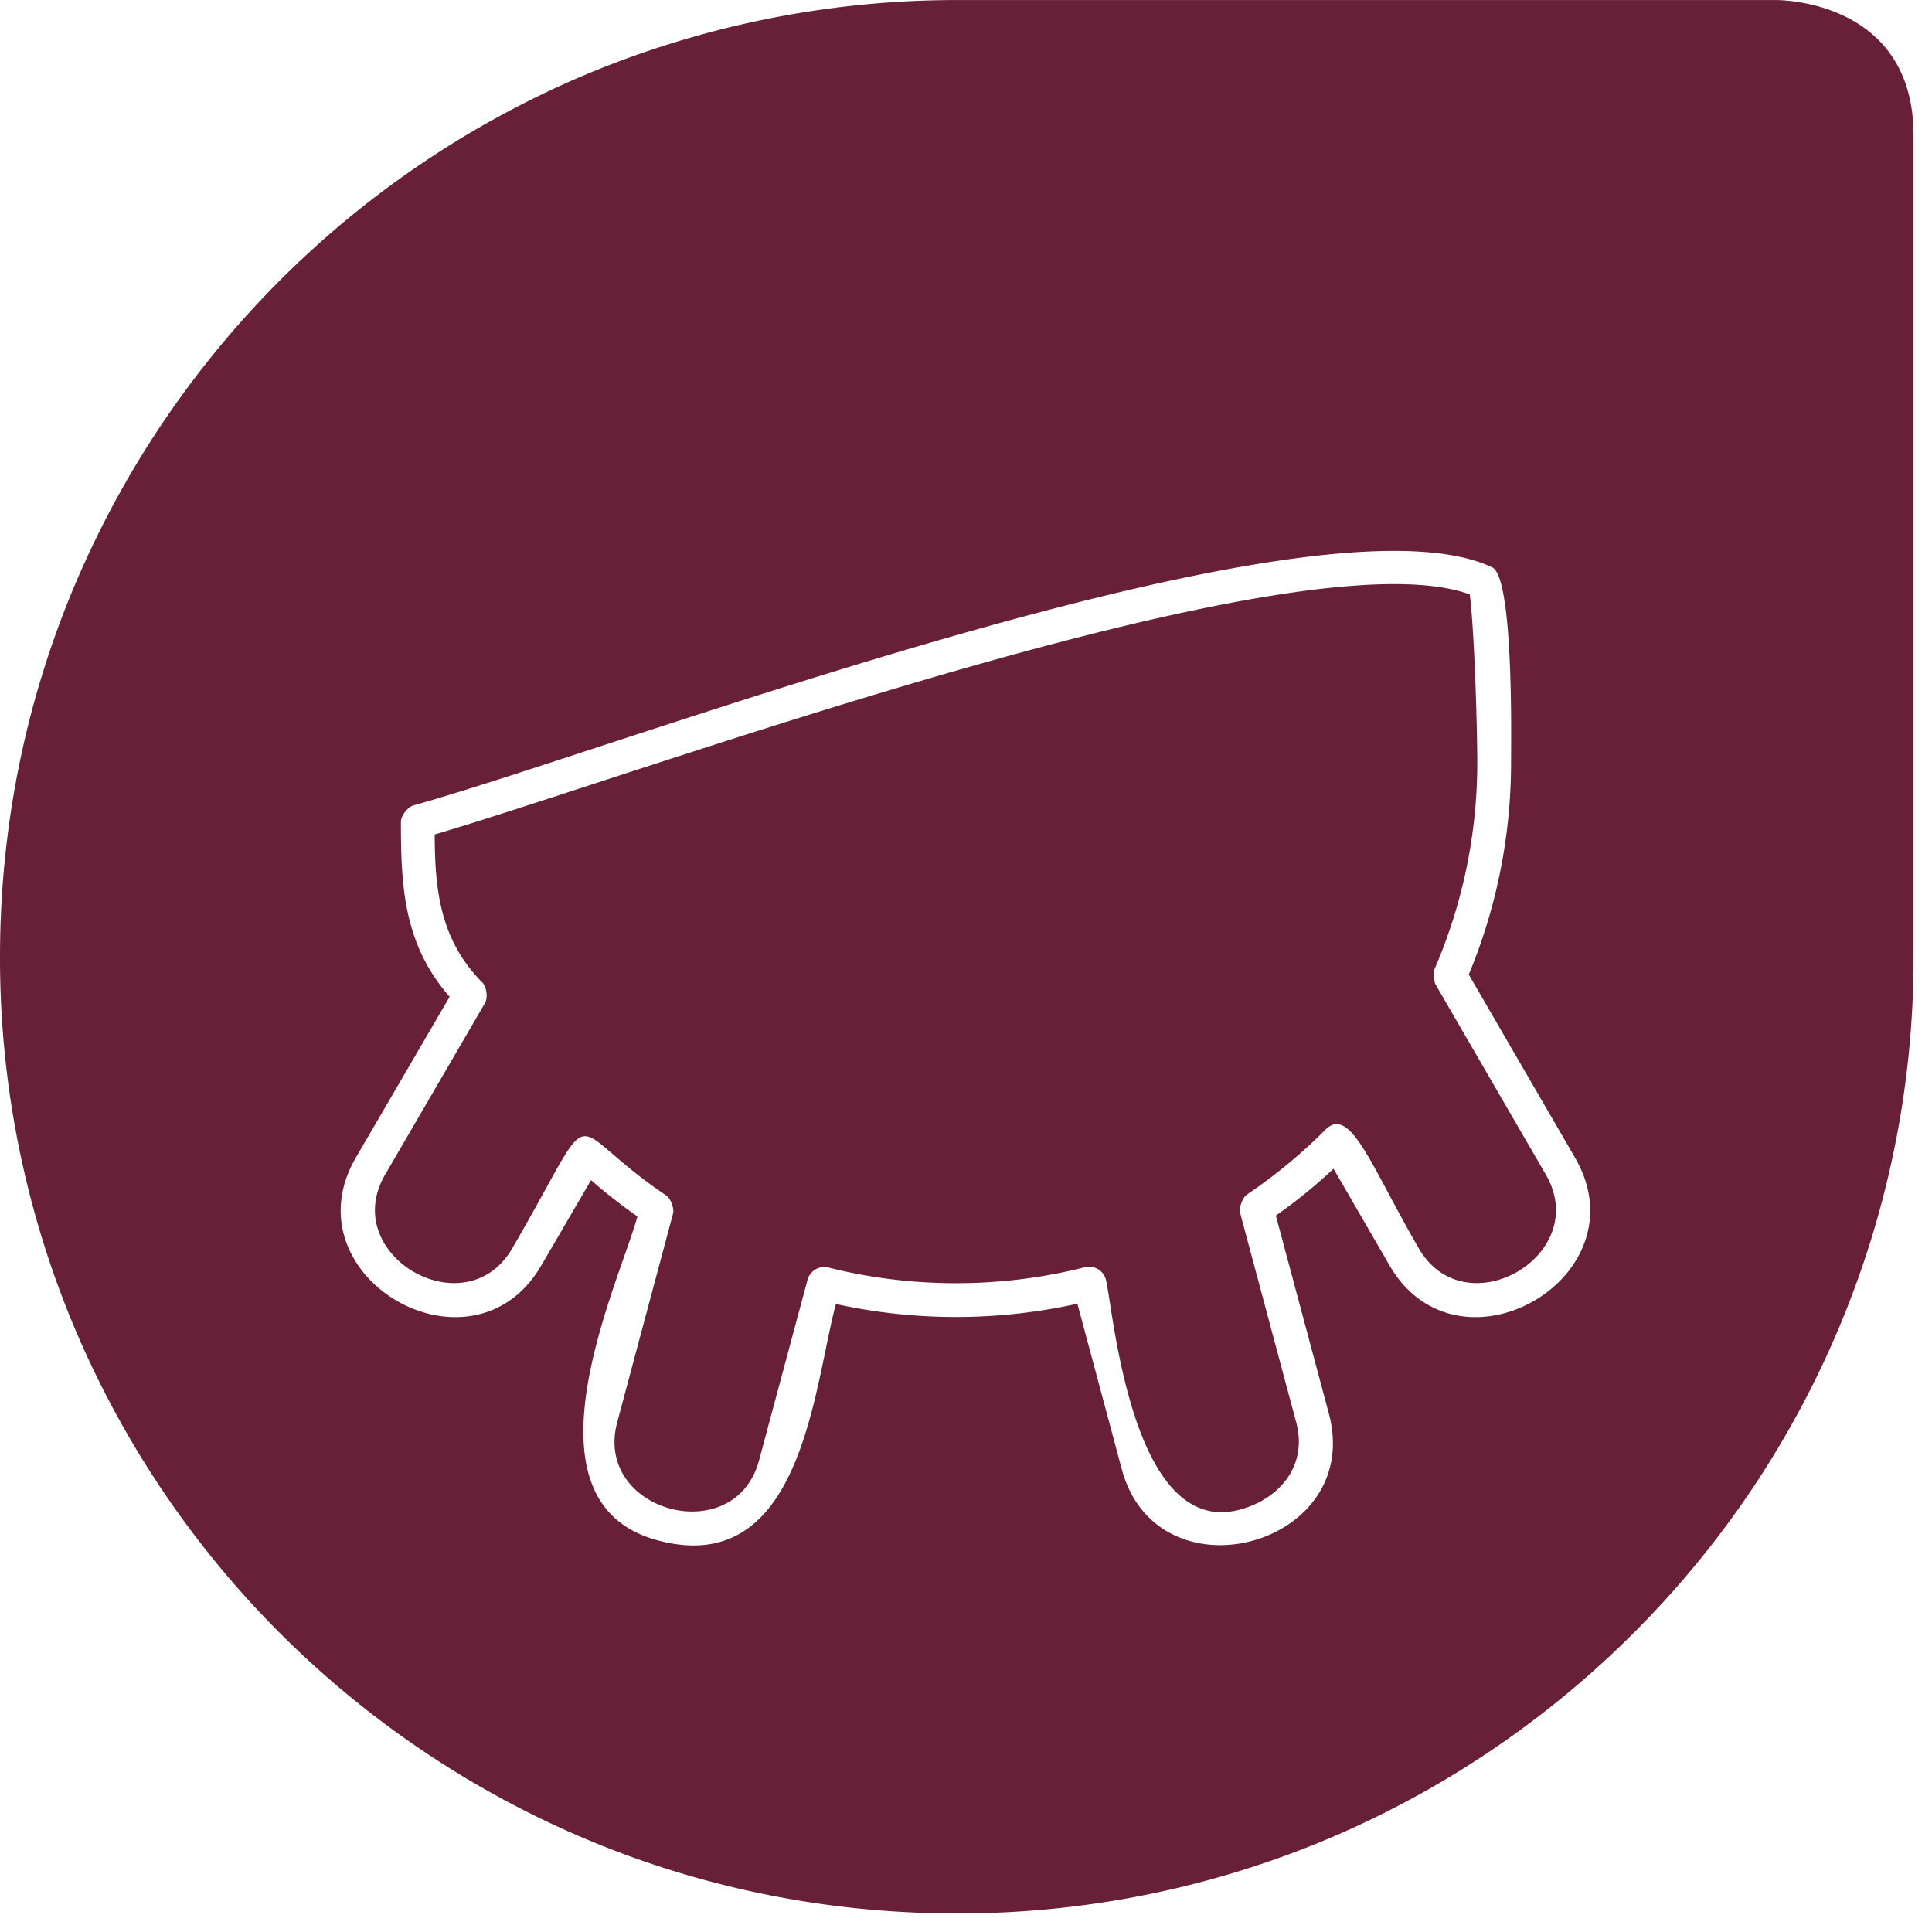
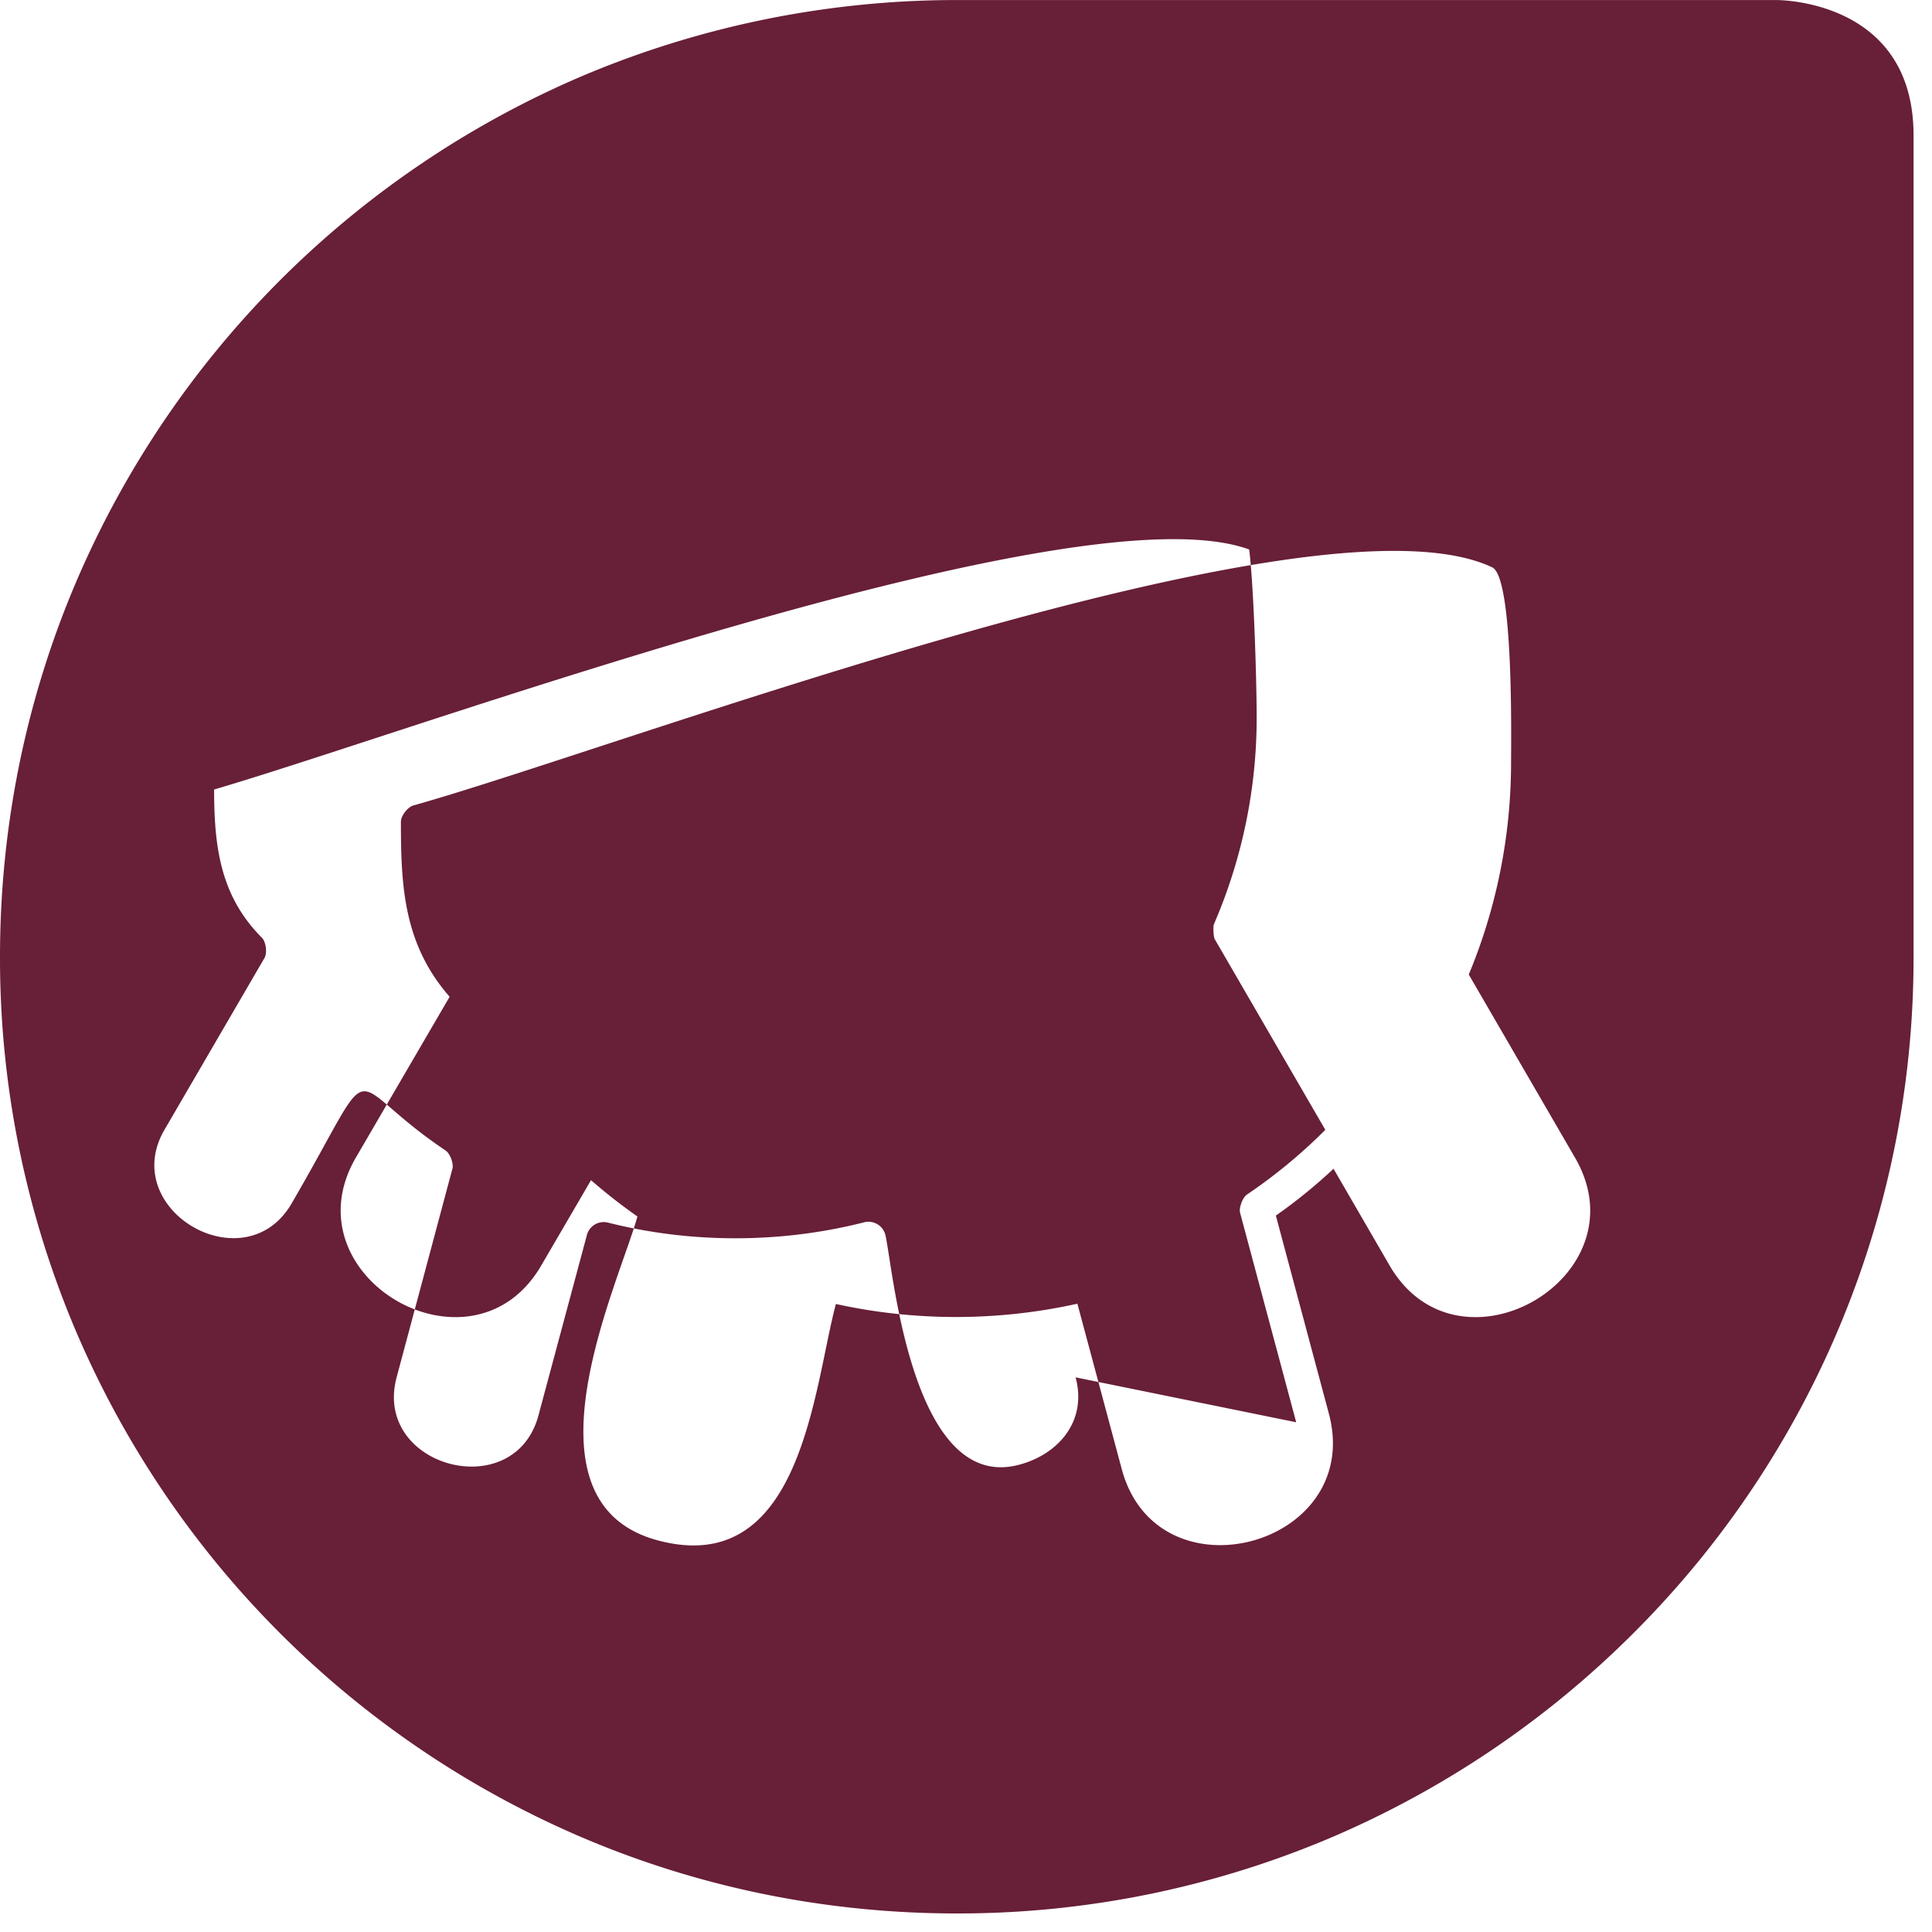
<svg xmlns="http://www.w3.org/2000/svg" width="100%" height="100%" viewBox="0 0 55 55" version="1.1" xml:space="preserve" fill-rule="evenodd" clip-rule="evenodd" stroke-linejoin="round" stroke-miterlimit="2">
-   <path d="M36.9 40.489l-1.596-5.959c-.041-.145.071-.441.196-.525a14.97 14.97 0 002.229-1.841c.713-.717 1.309 1.046 2.659 3.371 1.321 2.291 4.946.2 3.621-2.092l-3.146-5.425c-.038-.063-.054-.363-.025-.429a14.798 14.798 0 001.217-5.896c0-.9-.075-3.658-.213-4.771-4.913-1.796-23.729 5.154-29.467 6.833.004 1.58.154 3.009 1.359 4.217.12.121.158.433.075.579l-2.85 4.896c-1.321 2.288 2.3 4.379 3.625 2.088 2.583-4.438 1.329-3.55 4.379-1.505.129.084.237.375.196.521l-1.588 5.938c-.683 2.554 3.354 3.637 4.038 1.083l1.383-5.15a.496.496 0 01.579-.342c1.167.296 2.388.45 3.646.45 1.267 0 2.5-.158 3.679-.458a.496.496 0 01.583.342c.209.783.709 7.396 3.817 6.562 1.125-.3 1.938-1.25 1.604-2.487zm.929-.25c1.013 3.783-4.883 5.362-5.895 1.583l-1.263-4.708a15.971 15.971 0 01-6.875.008c-.637 2.375-.962 7.829-5.071 6.729-4.1-1.096-1.071-7.391-.579-9.221-.458-.32-.9-.666-1.321-1.033l-1.412 2.421c-1.959 3.392-7.242.337-5.288-3.054l2.675-4.588c-1.308-1.496-1.387-3.137-1.387-4.983 0-.167.191-.417.354-.463 5.971-1.675 25.654-9.175 30.713-6.779.612.288.537 4.904.537 5.542 0 2.142-.429 4.187-1.204 6.05l3.029 5.221c1.958 3.391-3.329 6.446-5.288 3.054l-1.591-2.746c-.517.483-1.063.929-1.642 1.333l1.508 5.634zm16.646-13a27.14 27.14 0 01-7.979 19.258 27.362 27.362 0 01-8.658 5.838 27.138 27.138 0 01-10.6 2.137c-3.763 0-7.346-.758-10.604-2.137a27.366 27.366 0 01-8.659-5.838 27.314 27.314 0 01-5.837-8.658A27.139 27.139 0 010 27.239c0-3.763.759-7.346 2.138-10.604a27.363 27.363 0 015.837-8.659 27.363 27.363 0 018.659-5.837A27.376 27.376 0 0127.271.001h23.275s3.929-.058 3.929 3.854v23.384" fill="#681f38" />
+   <path d="M36.9 40.489l-1.596-5.959c-.041-.145.071-.441.196-.525a14.97 14.97 0 002.229-1.841l-3.146-5.425c-.038-.063-.054-.363-.025-.429a14.798 14.798 0 001.217-5.896c0-.9-.075-3.658-.213-4.771-4.913-1.796-23.729 5.154-29.467 6.833.004 1.58.154 3.009 1.359 4.217.12.121.158.433.075.579l-2.85 4.896c-1.321 2.288 2.3 4.379 3.625 2.088 2.583-4.438 1.329-3.55 4.379-1.505.129.084.237.375.196.521l-1.588 5.938c-.683 2.554 3.354 3.637 4.038 1.083l1.383-5.15a.496.496 0 01.579-.342c1.167.296 2.388.45 3.646.45 1.267 0 2.5-.158 3.679-.458a.496.496 0 01.583.342c.209.783.709 7.396 3.817 6.562 1.125-.3 1.938-1.25 1.604-2.487zm.929-.25c1.013 3.783-4.883 5.362-5.895 1.583l-1.263-4.708a15.971 15.971 0 01-6.875.008c-.637 2.375-.962 7.829-5.071 6.729-4.1-1.096-1.071-7.391-.579-9.221-.458-.32-.9-.666-1.321-1.033l-1.412 2.421c-1.959 3.392-7.242.337-5.288-3.054l2.675-4.588c-1.308-1.496-1.387-3.137-1.387-4.983 0-.167.191-.417.354-.463 5.971-1.675 25.654-9.175 30.713-6.779.612.288.537 4.904.537 5.542 0 2.142-.429 4.187-1.204 6.05l3.029 5.221c1.958 3.391-3.329 6.446-5.288 3.054l-1.591-2.746c-.517.483-1.063.929-1.642 1.333l1.508 5.634zm16.646-13a27.14 27.14 0 01-7.979 19.258 27.362 27.362 0 01-8.658 5.838 27.138 27.138 0 01-10.6 2.137c-3.763 0-7.346-.758-10.604-2.137a27.366 27.366 0 01-8.659-5.838 27.314 27.314 0 01-5.837-8.658A27.139 27.139 0 010 27.239c0-3.763.759-7.346 2.138-10.604a27.363 27.363 0 015.837-8.659 27.363 27.363 0 018.659-5.837A27.376 27.376 0 0127.271.001h23.275s3.929-.058 3.929 3.854v23.384" fill="#681f38" />
</svg>